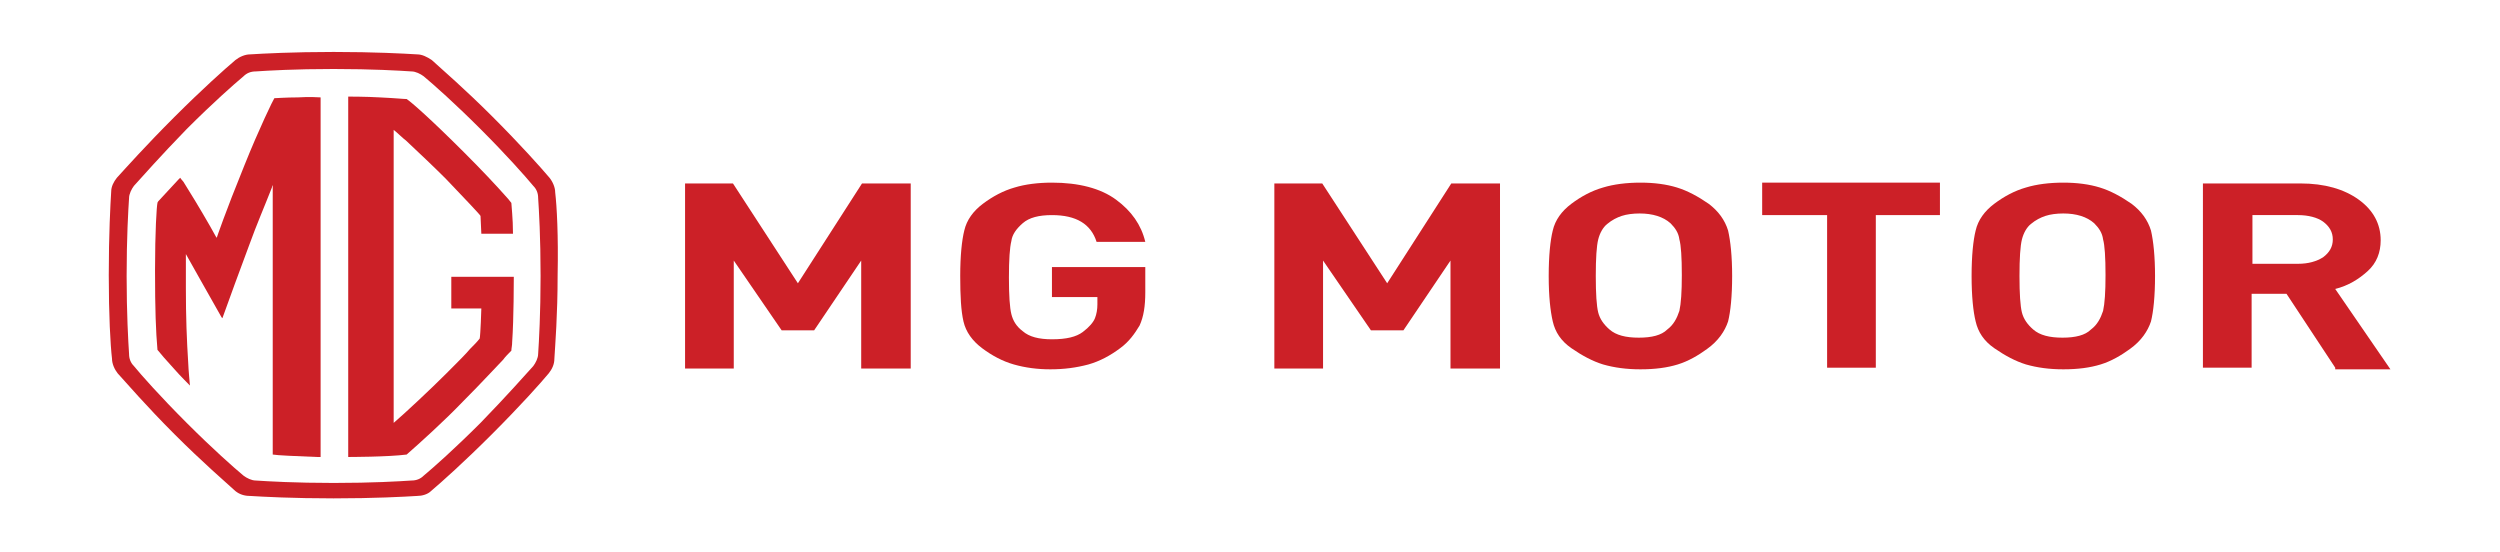
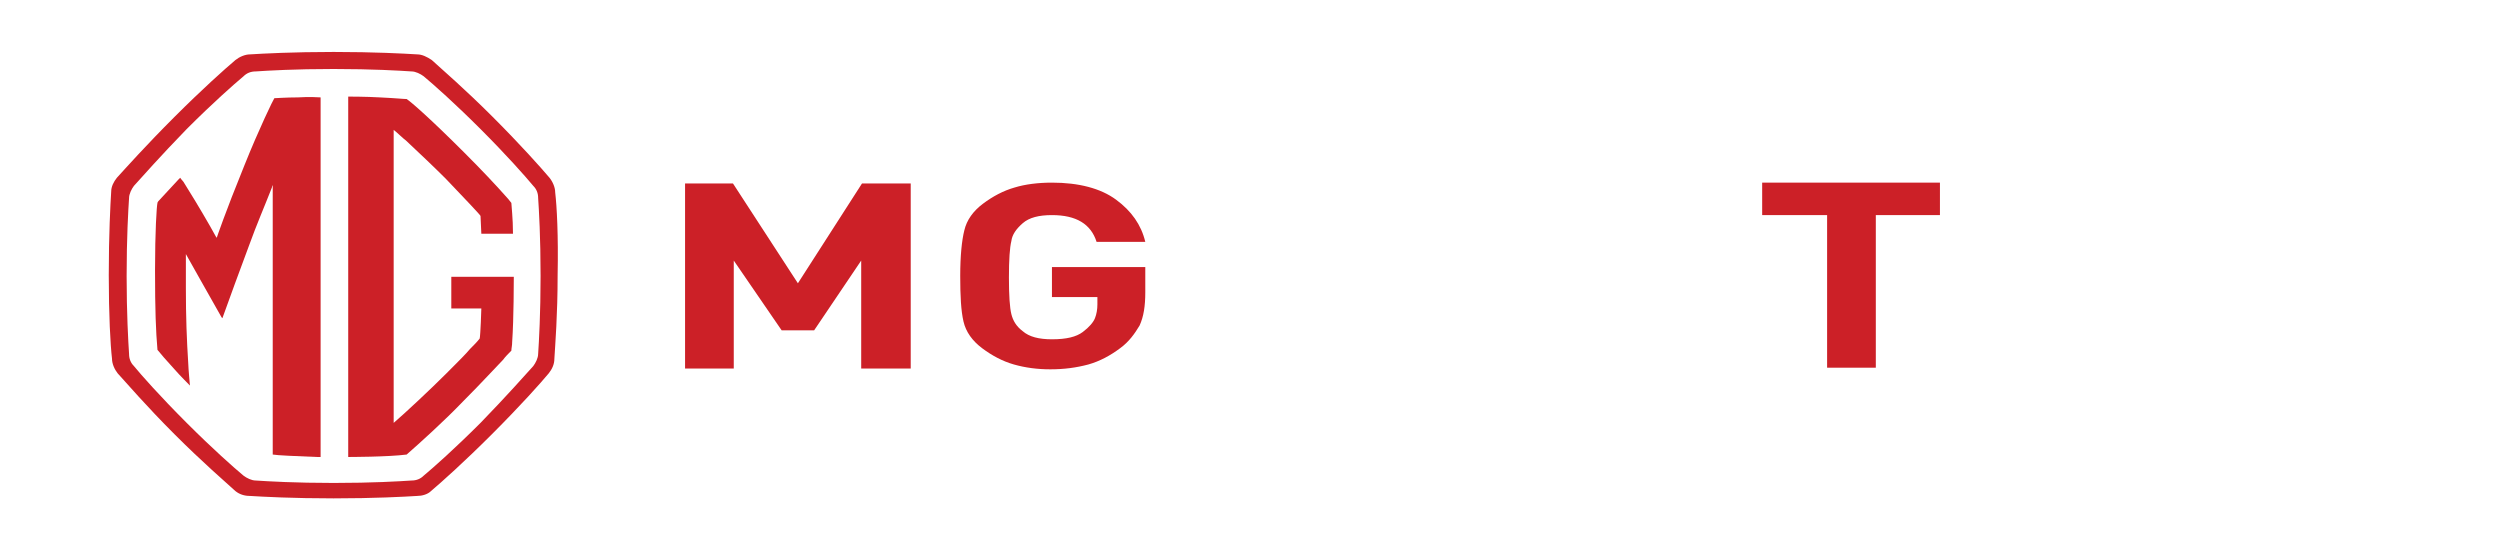
<svg xmlns="http://www.w3.org/2000/svg" version="1.1" id="Layer_1" x="0px" y="0px" viewBox="0 0 308 68" style="enable-background:new 0 0 308 68;" xml:space="preserve">
  <style type="text/css">
	.st0{fill:#CC2027;}
</style>
  <g>
    <g>
      <g>
        <path class="st0" d="M68.4,23.7c0-0.6-0.3-1.3-0.7-1.8c-1.1-1.3-3.6-4.1-7-7.5c-3.5-3.5-6.3-5.9-7.5-7C52.6,7,52,6.7,51.4,6.7     c-1.6-0.1-5.3-0.3-10.3-0.3s-8.7,0.2-10.3,0.3c-0.6,0-1.3,0.3-1.8,0.7c-1.3,1.1-4.1,3.6-7.5,7c-3.6,3.6-6,6.3-7.1,7.5     c-0.4,0.5-0.7,1.1-0.7,1.7c-0.1,1.6-0.3,5.3-0.3,10.3c0,4.9,0.2,8.6,0.4,10.3c0,0.6,0.3,1.3,0.7,1.8c1.1,1.2,3.5,4,7,7.5     c3.5,3.5,6.3,5.9,7.5,7c0.5,0.4,1.1,0.6,1.8,0.6c1.6,0.1,5.3,0.3,10.3,0.3s8.7-0.2,10.3-0.3c0.6,0,1.3-0.2,1.7-0.6     c1.3-1.1,4.1-3.6,7.5-7c3.6-3.6,6-6.3,7-7.5c0.4-0.5,0.7-1.1,0.7-1.8c0.1-1.7,0.4-5.4,0.4-10.3C68.8,29,68.6,25.4,68.4,23.7      M66.3,43.6c0,0.5-0.3,1.1-0.6,1.5c-1,1.1-3.2,3.6-6.5,7c-3.2,3.2-5.8,5.5-7,6.5c-0.4,0.4-0.9,0.6-1.5,0.6     c-1.5,0.1-4.8,0.3-9.6,0.3c-4.7,0-8.1-0.2-9.6-0.3c-0.5,0-1.1-0.3-1.5-0.6c-1.2-1-3.8-3.3-7-6.5c-3.3-3.3-5.6-5.9-6.5-7     c-0.4-0.4-0.6-0.9-0.6-1.5c-0.1-1.5-0.3-5-0.3-9.6c0-4.7,0.2-8.1,0.3-9.6c0-0.5,0.3-1.1,0.6-1.5c1-1.1,3.2-3.6,6.5-7     c3.2-3.2,5.8-5.5,7-6.5c0.4-0.4,0.9-0.6,1.5-0.6c1.5-0.1,4.8-0.3,9.6-0.3s8.1,0.2,9.6,0.3c0.5,0,1.1,0.3,1.5,0.6     c1.2,1,3.8,3.3,7,6.5c3.2,3.2,5.5,5.8,6.5,7c0.4,0.4,0.6,0.9,0.6,1.5c0.1,1.5,0.3,4.8,0.3,9.6C66.6,38.6,66.4,42.1,66.3,43.6" />
        <path class="st0" d="M63.2,28.8c0-1.9-0.2-3.5-0.2-3.8c-0.1-0.1-0.3-0.4-0.4-0.5c-1.6-1.8-3.2-3.5-5.4-5.7     c-4.2-4.2-6.5-6.2-7.1-6.6c-0.4,0-1.2-0.1-3.3-0.2c-1.7-0.1-3.8-0.1-3.9-0.1c0,0.4,0,28.2,0,44c0,0.3,0,0.4,0,0.4s4.9,0,7.2-0.3     c1.6-1.4,4.7-4.2,6.9-6.5c2.4-2.4,4.4-4.6,5-5.2c0.2-0.3,0.7-0.8,1-1.1c0-0.3,0.1-0.6,0.1-1.1c0.2-2.8,0.2-7.8,0.2-8     c-0.2,0-7.5,0-7.7,0c0,0.1,0,3.8,0,3.9c0.1,0,3.6,0,3.7,0c0,0.1-0.1,3.2-0.2,3.7c-0.3,0.4-0.7,0.8-1.2,1.3     c-0.5,0.6-1.3,1.4-2.9,3c-2,2-5.1,4.9-6.5,6.1c0-0.2,0-35.7,0-36.1c0.4,0.3,1.2,1.1,1.5,1.3c1.7,1.6,3.4,3.2,4.9,4.7     c2.1,2.2,4.2,4.4,4.3,4.6c0,0.2,0.1,2.1,0.1,2.2C59.4,28.8,63,28.8,63.2,28.8" />
        <path class="st0" d="M33.6,56c0-6.9,0-15.2,0-28c0-0.8,0-5.2,0-5.2s-0.1,0.2-0.1,0.3c-0.9,2.3-1.9,4.6-2.8,7.1     c-1.2,3.2-2.4,6.5-3.3,9l-0.1-0.1l-2.6-4.6l-1.8-3.2c0,0,0,3.9,0,4.2c0,3.5,0.1,6.3,0.3,9.4c0,0.4,0.2,2.6,0.2,2.6     c0,0-1.3-1.3-1.9-2c-1.2-1.3-1.6-1.8-2.1-2.4c-0.2-2.3-0.3-4.9-0.3-9.8c0-4.8,0.2-7.9,0.3-8.3c0-0.1,0,0,0.1-0.2     c0.4-0.4,2.1-2.3,2.5-2.7c0.2-0.2,0.2-0.2,0.2-0.2s0.2,0.3,0.4,0.5c0.7,1.1,2.1,3.4,3.3,5.5c0.7,1.3,0.8,1.4,0.8,1.4s1-3,3.4-8.9     c1.8-4.5,3.6-8.2,3.7-8.3c0.1,0,1.5-0.1,2.9-0.1c1.5-0.1,2.6,0,2.8,0c0,0.3,0,0.4,0,0.4s0,27.2,0,43.4c0,0.2,0,0.3,0,0.5     c-0.1,0-0.3,0-0.5,0C36.5,56.2,34.1,56.1,33.6,56" />
      </g>
    </g>
    <g>
      <path class="st0" d="M106.1,45.3V32.1l-5.8,8.6h-4l-5.9-8.6v13.3h-6V22.6h5.9l8,12.3l7.9-12.3h6v22.8H106.1z" />
      <path class="st0" d="M138,42.9c-1.2,0.9-2.5,1.6-3.9,2c-1.5,0.4-3,0.6-4.7,0.6c-1.6,0-3.1-0.2-4.5-0.6c-1.4-0.4-2.7-1.1-3.9-2    c-1.2-0.9-2-2-2.3-3.3s-0.4-3.1-0.4-5.6c0-2.5,0.2-4.4,0.5-5.6c0.3-1.3,1.1-2.4,2.3-3.3c1.2-0.9,2.5-1.6,3.9-2    c1.3-0.4,2.9-0.6,4.6-0.6c3.3,0,6,0.7,7.9,2.1c1.9,1.4,3.1,3.1,3.6,5.2h-6c-0.7-2.2-2.5-3.3-5.5-3.3c-1.6,0-2.8,0.3-3.6,1    c-0.8,0.7-1.3,1.4-1.4,2.2c-0.2,0.8-0.3,2.3-0.3,4.5c0,2.2,0.1,3.7,0.3,4.5c0.2,0.8,0.6,1.5,1.4,2.1c0.8,0.7,2,1,3.6,1    c1.8,0,3-0.3,3.8-0.9c0.8-0.6,1.3-1.2,1.5-1.7c0.2-0.5,0.3-1.1,0.3-1.7v-0.9h-5.6v-3.7h11.5V36c0,1.7-0.2,3-0.7,4.1    C139.8,41.1,139.1,42.1,138,42.9z" />
-       <path class="st0" d="M178.7,45.3V32.1l-5.8,8.6h-4l-5.9-8.6v13.3h-6V22.6h5.9l8,12.3l7.9-12.3h6v22.8H178.7z" />
-       <path class="st0" d="M210.3,43c-1.1,0.8-2.3,1.5-3.6,1.9c-1.3,0.4-2.8,0.6-4.6,0.6c-1.7,0-3.2-0.2-4.6-0.6c-1.3-0.4-2.6-1.1-3.9-2    c-1.3-0.9-2-2-2.3-3.3s-0.5-3.1-0.5-5.6c0-2.5,0.2-4.4,0.5-5.6c0.3-1.3,1.1-2.4,2.3-3.3c1.2-0.9,2.5-1.6,3.9-2    c1.3-0.4,2.9-0.6,4.6-0.6c1.7,0,3.2,0.2,4.5,0.6c1.3,0.4,2.6,1.1,3.9,2c1.2,0.9,2,2,2.4,3.3c0.3,1.3,0.5,3.2,0.5,5.6    c0,2.5-0.2,4.4-0.5,5.6C212.5,40.8,211.7,42,210.3,43z M205.8,27.5c-0.9-0.8-2.2-1.2-3.8-1.2c-0.8,0-1.6,0.1-2.2,0.3    c-0.6,0.2-1.2,0.5-1.8,1c-0.5,0.4-0.9,1.1-1.1,1.9c-0.2,0.8-0.3,2.3-0.3,4.5c0,2.2,0.1,3.7,0.3,4.5c0.2,0.8,0.7,1.5,1.4,2.1    c0.8,0.7,2,1,3.6,1c1.6,0,2.8-0.3,3.5-1c0.8-0.6,1.2-1.4,1.5-2.3c0.2-0.9,0.3-2.3,0.3-4.4c0-2.2-0.1-3.7-0.3-4.4    C206.8,28.7,206.4,28.1,205.8,27.5z" />
      <path class="st0" d="M231.1,26.5v18.8h-6V26.5h-8v-4h21.9v4H231.1z" />
-       <path class="st0" d="M262.4,43c-1.1,0.8-2.3,1.5-3.6,1.9c-1.3,0.4-2.8,0.6-4.6,0.6c-1.7,0-3.2-0.2-4.6-0.6c-1.3-0.4-2.6-1.1-3.9-2    c-1.3-0.9-2-2-2.3-3.3c-0.3-1.2-0.5-3.1-0.5-5.6c0-2.5,0.2-4.4,0.5-5.6c0.3-1.3,1.1-2.4,2.3-3.3c1.2-0.9,2.5-1.6,3.9-2    c1.3-0.4,2.9-0.6,4.6-0.6c1.7,0,3.2,0.2,4.5,0.6c1.3,0.4,2.6,1.1,3.9,2c1.2,0.9,2,2,2.4,3.3c0.3,1.3,0.5,3.2,0.5,5.6    c0,2.5-0.2,4.4-0.5,5.6C264.6,40.8,263.8,42,262.4,43z M258,27.5c-0.9-0.8-2.2-1.2-3.8-1.2c-0.8,0-1.6,0.1-2.2,0.3    c-0.6,0.2-1.2,0.5-1.8,1c-0.5,0.4-0.9,1.1-1.1,1.9c-0.2,0.8-0.3,2.3-0.3,4.5c0,2.2,0.1,3.7,0.3,4.5c0.2,0.8,0.7,1.5,1.4,2.1    c0.8,0.7,2,1,3.6,1c1.6,0,2.8-0.3,3.5-1c0.8-0.6,1.2-1.4,1.5-2.3c0.2-0.9,0.3-2.3,0.3-4.4c0-2.2-0.1-3.7-0.3-4.4    C259,28.7,258.6,28.1,258,27.5z" />
-       <path class="st0" d="M287.7,45.3l-6-9.1h-4.3v9.1h-6V22.6h12c3,0,5.4,0.7,7.2,2c1.8,1.3,2.7,3,2.7,5c0,1.5-0.5,2.8-1.6,3.8    c-1.1,1-2.4,1.8-4,2.2l6.8,9.9H287.7z M283.1,26.5h-5.6v6h5.6c1.3,0,2.3-0.3,3.1-0.8c0.8-0.6,1.2-1.3,1.2-2.2    c0-0.9-0.4-1.6-1.2-2.2C285.5,26.8,284.4,26.5,283.1,26.5z" />
    </g>
  </g>
</svg>